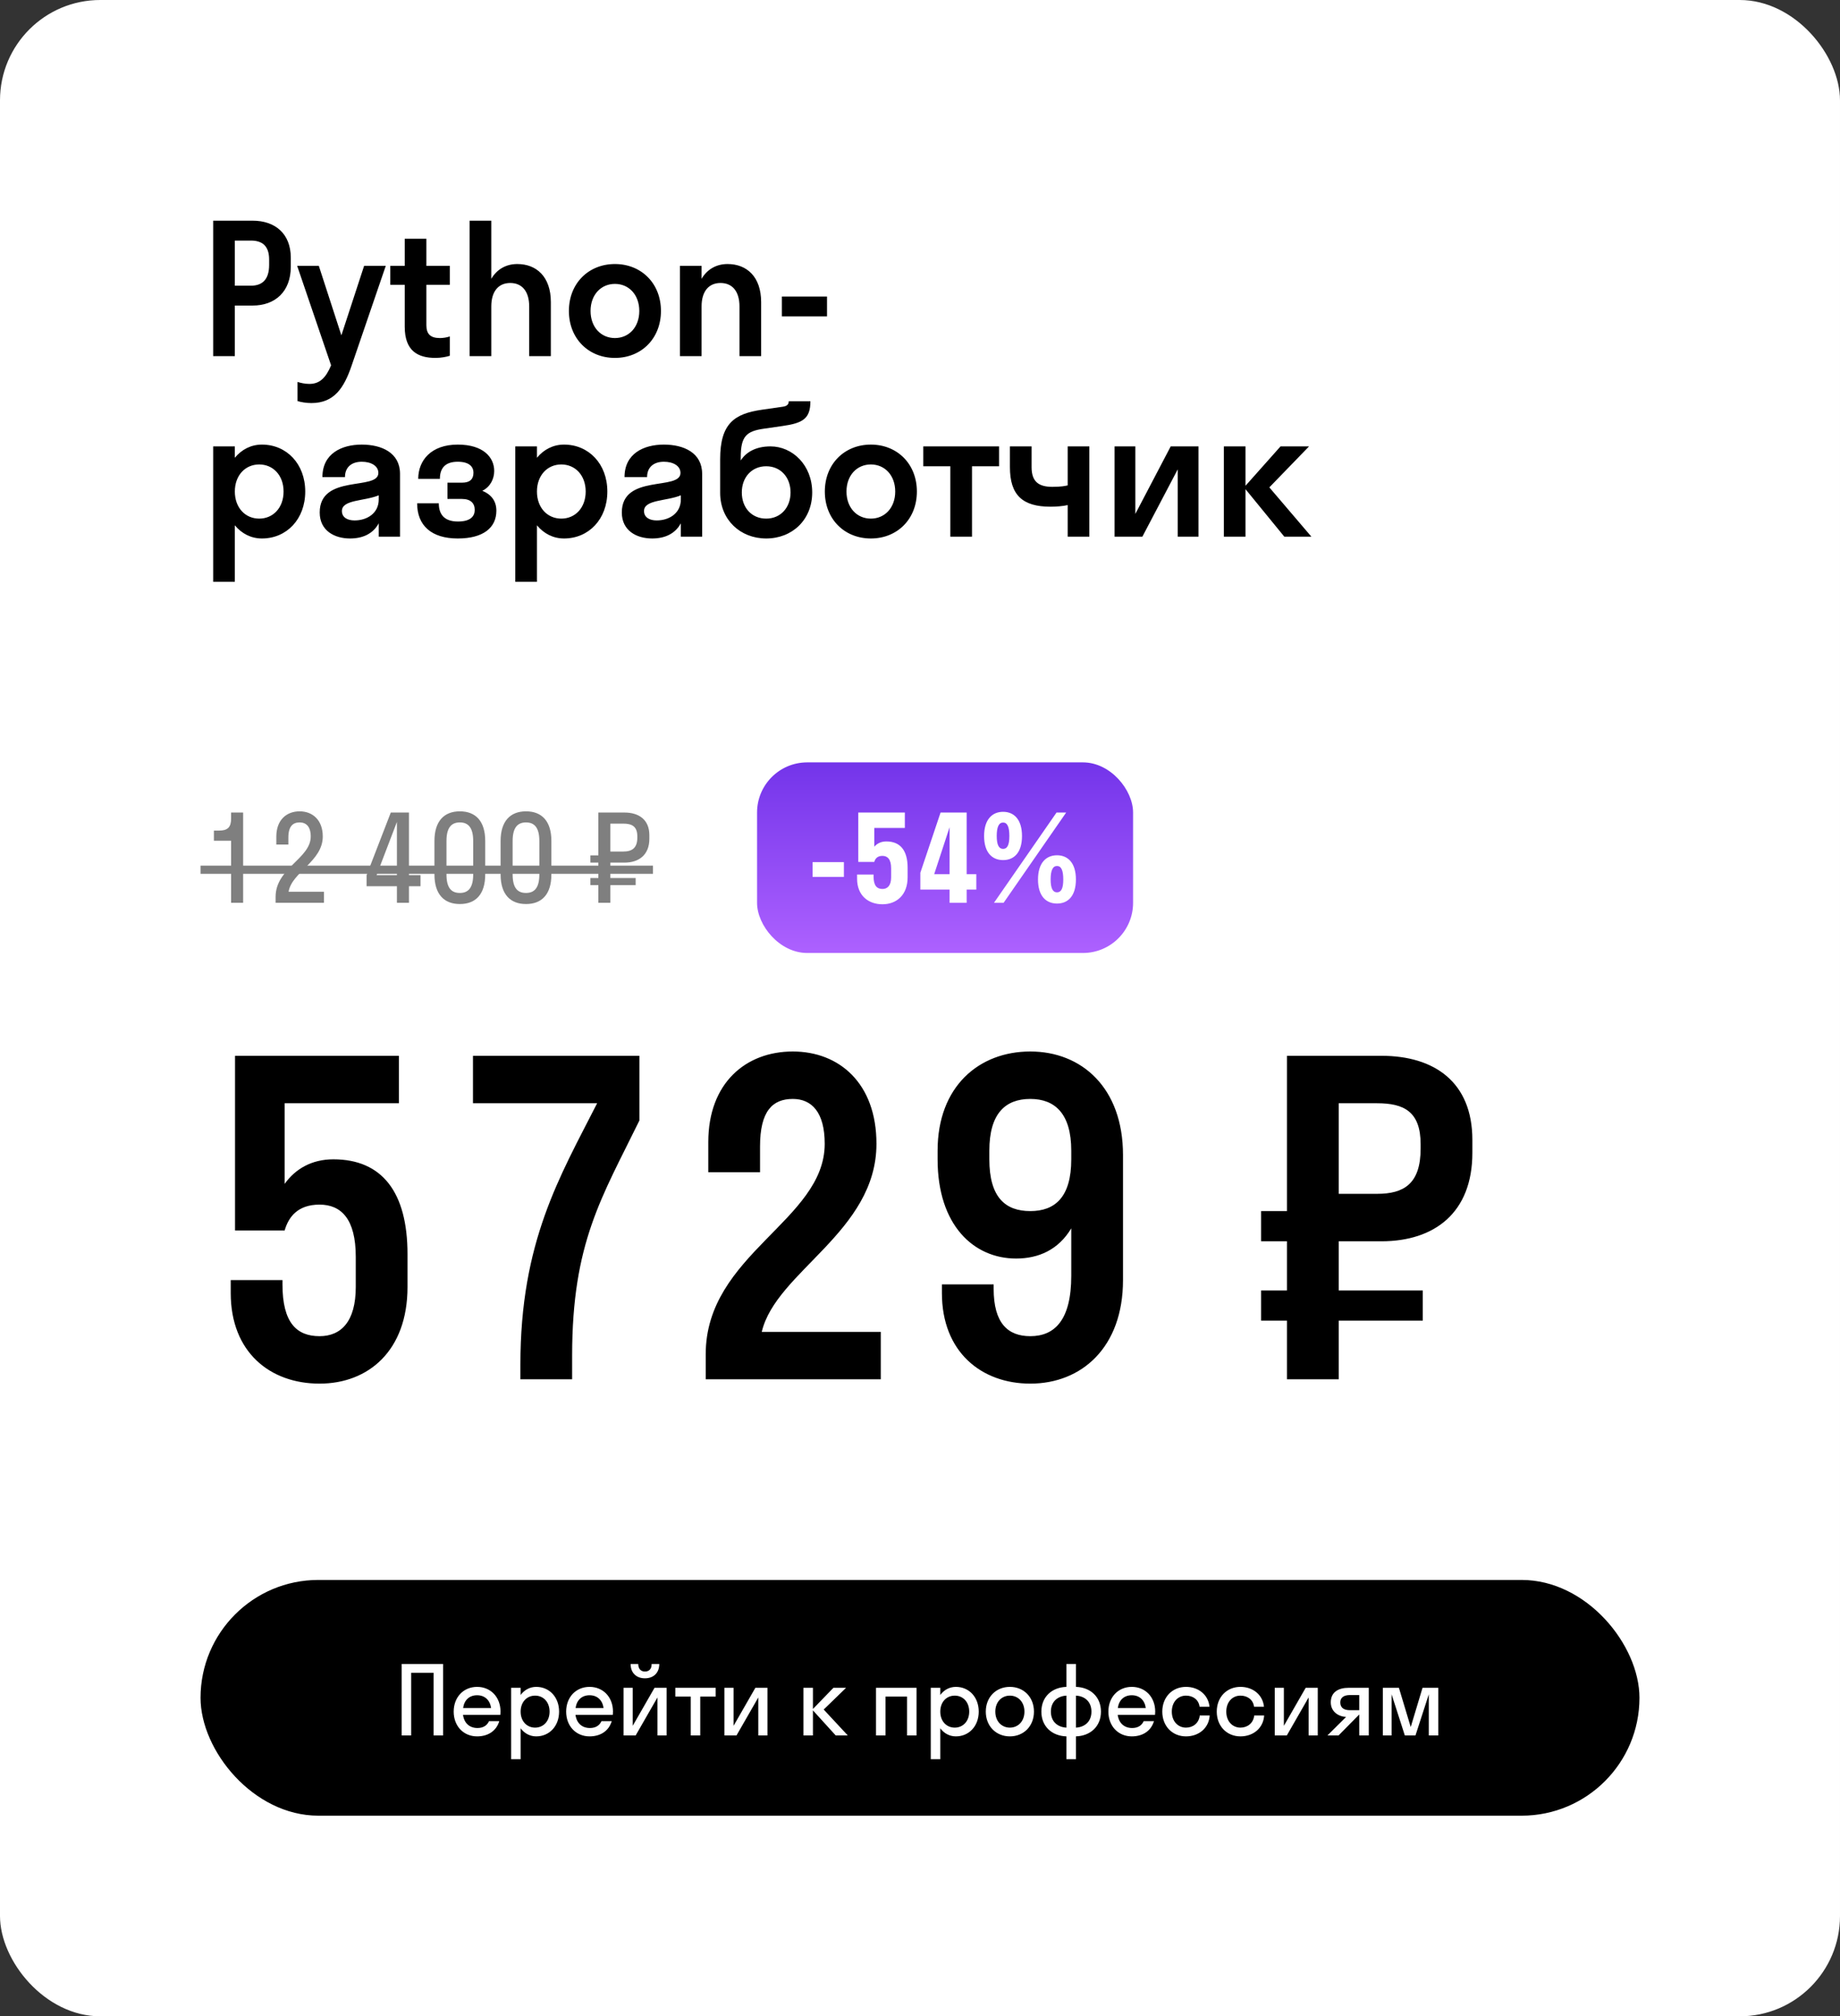
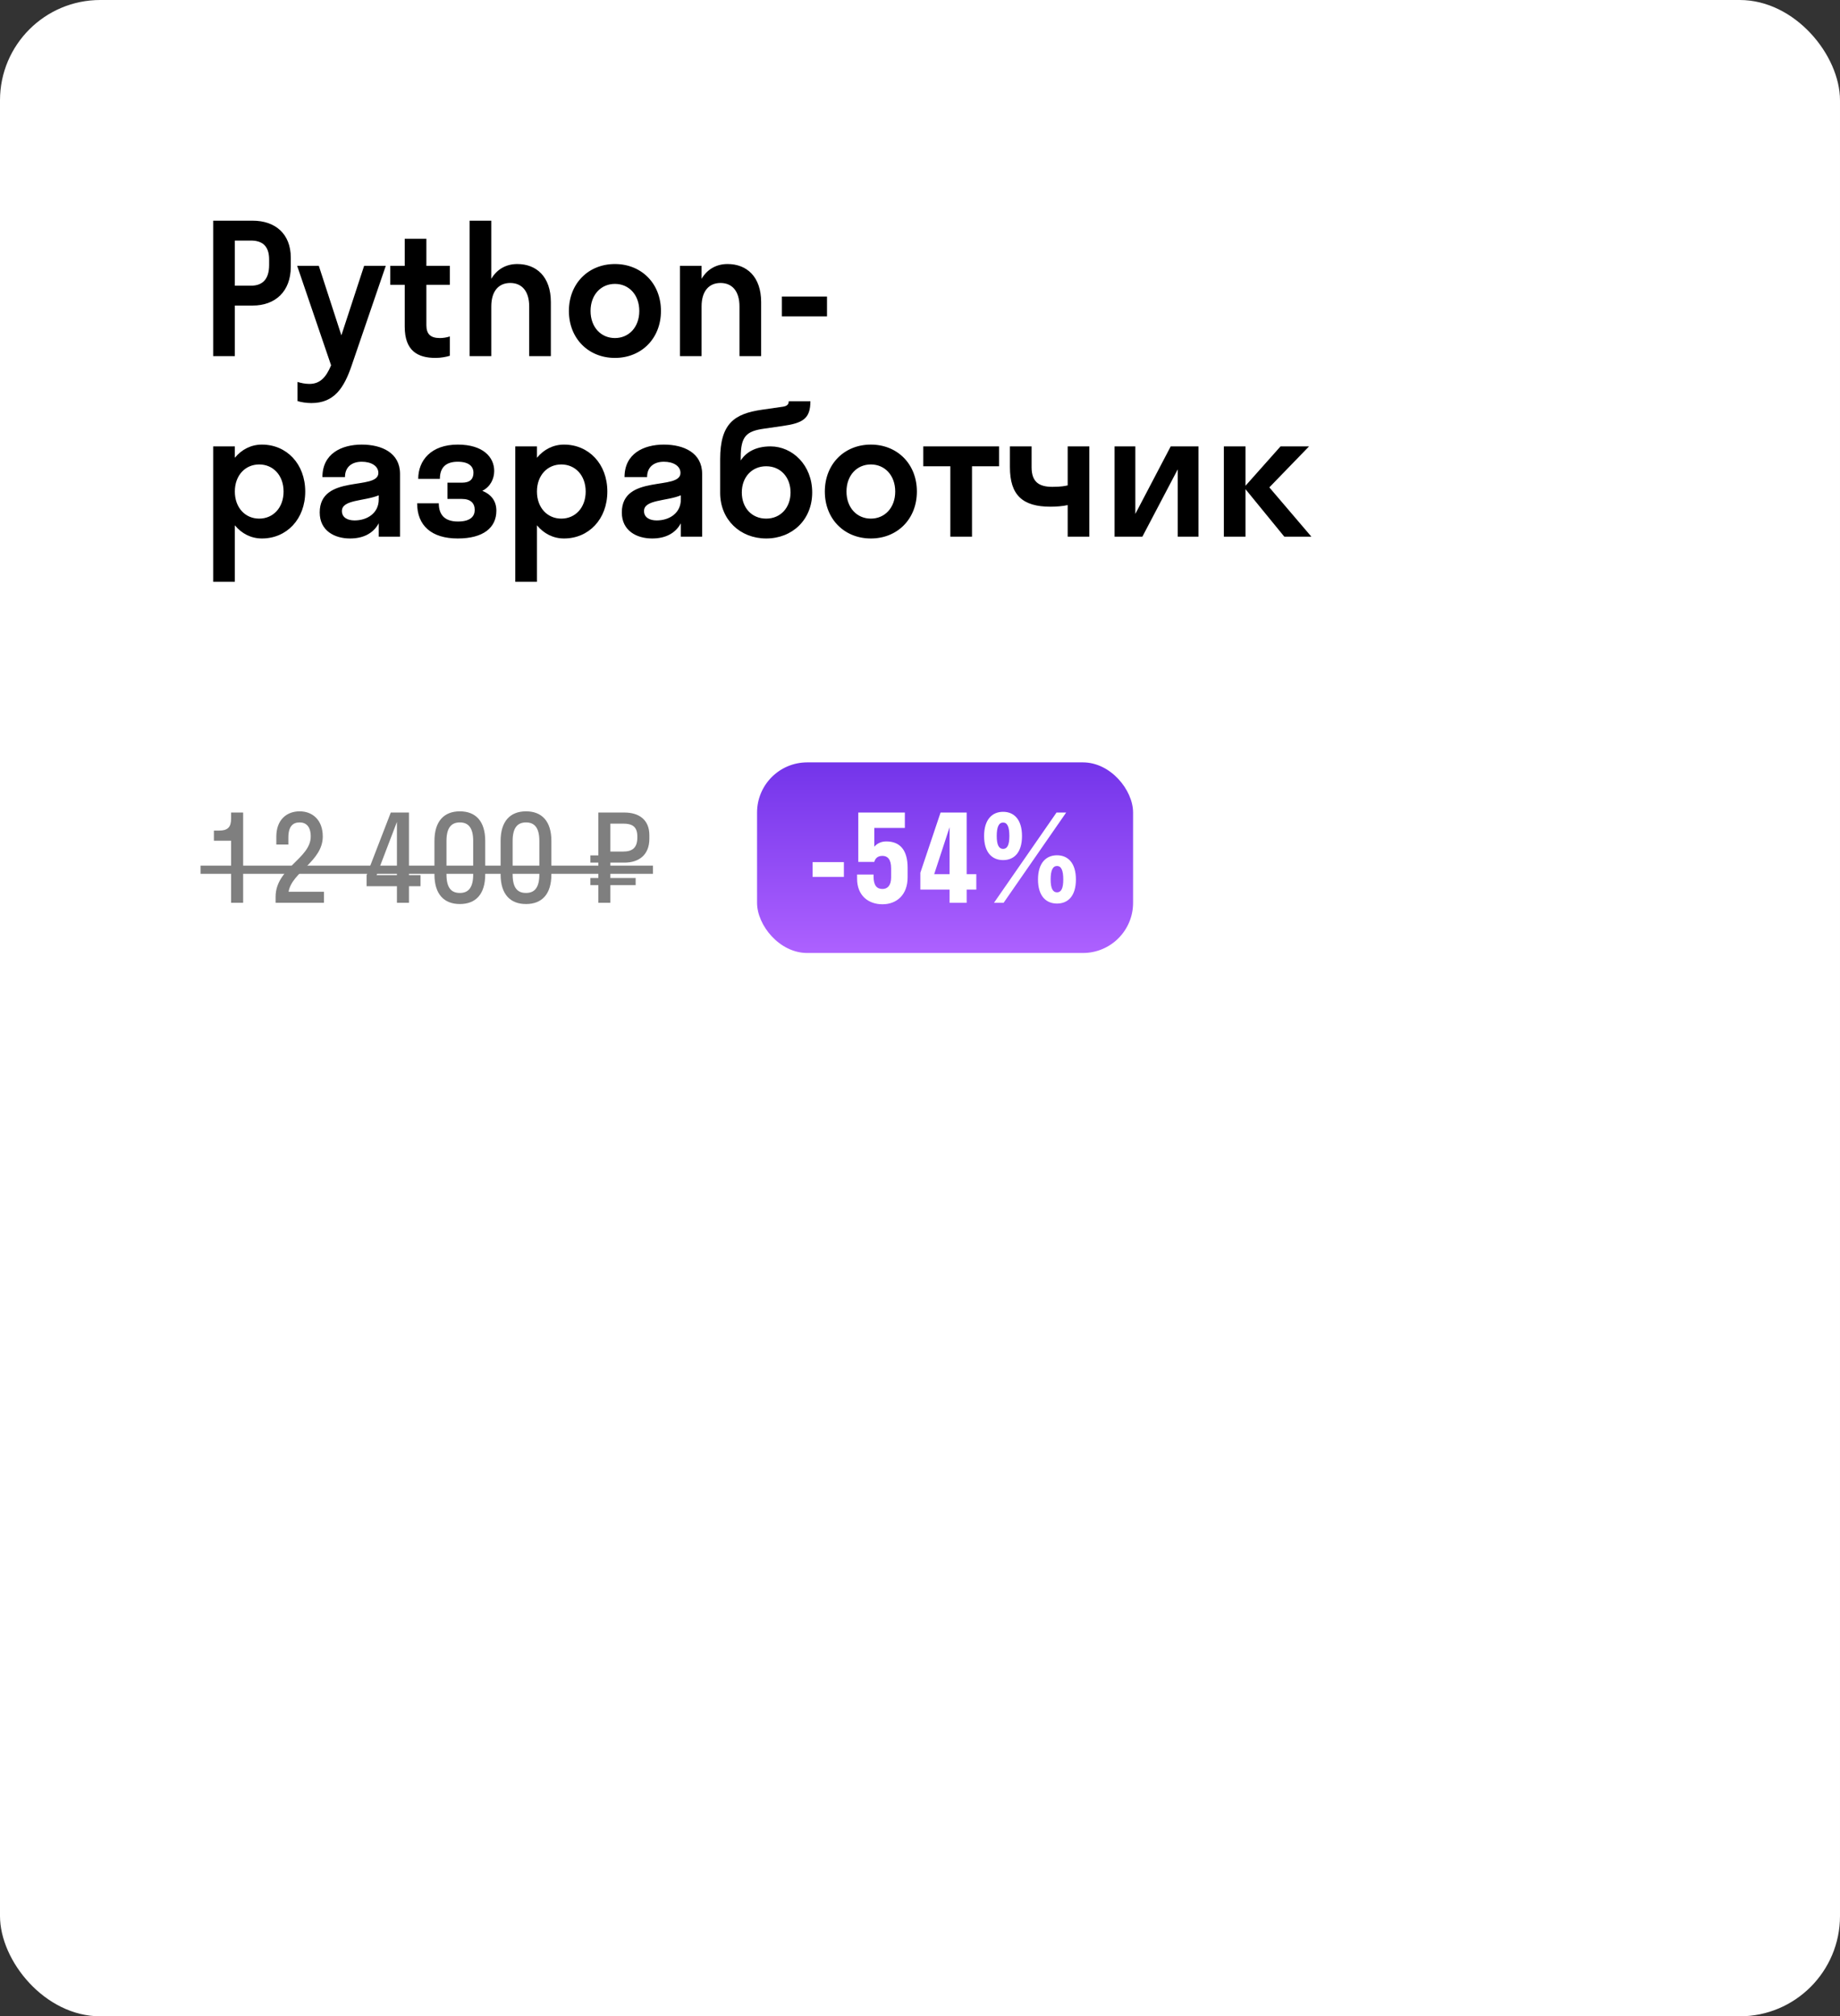
<svg xmlns="http://www.w3.org/2000/svg" width="367" height="402" viewBox="0 0 367 402" fill="none">
  <rect x="0" y="0" width="367" height="402" fill="#333333" stroke="none" />
  <rect width="367" height="402" rx="20" fill="white" />
  <path d="M46.84 71H42.52V44H50.404C54.832 44 58 46.556 58 51.38V53.18C58 58.184 54.832 60.92 50.404 60.92H46.84V71ZM50.044 47.96H46.84V56.96H50.044C52.276 56.96 53.68 55.772 53.68 52.82V51.74C53.68 49.004 52.276 47.96 50.044 47.96ZM70.142 72.872C68.63 77.3 66.686 80.36 62.114 80.36C61.07 80.36 60.026 80.18 59.342 79.964V76.148C60.026 76.364 60.854 76.544 61.718 76.544C63.734 76.544 64.994 75.356 66.038 72.836L59.27 53H63.59L68.09 66.86L72.626 53H76.946L70.142 72.872ZM85.045 64.844C85.045 66.608 85.873 67.4 87.745 67.4C88.357 67.4 89.113 67.292 89.725 67.076V70.928C89.077 71.144 87.925 71.36 86.881 71.36C83.317 71.36 80.725 69.956 80.725 65.132V56.78H77.845V53H80.725V47.6H85.045V53H89.725V56.78H85.045V64.844ZM105.552 61.1C105.552 58.076 104.112 56.42 101.772 56.42C99.432 56.42 97.992 58.076 97.992 61.1V71H93.672V44H97.992V55.592C99.108 53.684 100.944 52.64 103.176 52.64C106.992 52.64 109.872 55.16 109.872 60.236V71H105.552V61.1ZM122.651 71.36C117.395 71.36 113.471 67.508 113.471 62C113.471 56.492 117.395 52.64 122.651 52.64C127.907 52.64 131.831 56.492 131.831 62C131.831 67.508 127.907 71.36 122.651 71.36ZM122.651 67.4C125.423 67.4 127.511 65.24 127.511 62C127.511 58.76 125.423 56.6 122.651 56.6C119.879 56.6 117.791 58.76 117.791 62C117.791 65.24 119.879 67.4 122.651 67.4ZM147.494 61.1C147.494 58.076 146.054 56.42 143.714 56.42C141.374 56.42 139.934 58.076 139.934 61.1V71H135.614V53H139.934V55.592C141.05 53.684 142.886 52.64 145.118 52.64C148.934 52.64 151.814 55.16 151.814 60.236V71H147.494V61.1ZM164.952 63.08H155.952V59.12H164.952V63.08ZM46.84 116H42.52V89H46.84V91.268C48.208 89.612 50.08 88.64 52.24 88.64C57.172 88.64 60.88 92.492 60.88 98C60.88 103.508 57.172 107.36 52.24 107.36C50.08 107.36 48.208 106.388 46.84 104.732V116ZM51.7 103.4C54.472 103.4 56.56 101.24 56.56 98C56.56 94.76 54.472 92.6 51.7 92.6C48.928 92.6 46.84 94.76 46.84 98C46.84 101.24 48.928 103.4 51.7 103.4ZM69.816 107.36C66.72 107.36 63.768 105.812 63.768 102.176C63.768 94.436 75.468 97.892 75.468 94.292C75.468 92.888 74.028 92.06 72.156 92.06C70.176 92.06 68.808 93.104 68.808 95.12H64.308C64.308 90.44 68.124 88.64 72.156 88.64C76.116 88.64 79.788 90.26 79.788 94.472V107H75.54V104.336C74.388 106.46 72.3 107.36 69.816 107.36ZM68.196 101.888C68.196 103.148 69.276 103.76 70.716 103.76C73.236 103.76 75.54 102.32 75.54 99.584V98.756C72.66 99.944 68.196 99.584 68.196 101.888ZM89.249 96.236H92.129C93.785 96.236 94.433 95.48 94.433 94.256C94.433 92.996 93.533 92.06 91.301 92.06C88.925 92.06 87.737 93.212 87.737 95.48H83.417C83.417 91.808 85.973 88.64 91.301 88.64C96.377 88.64 98.573 91.16 98.573 93.896C98.573 95.444 97.817 97.064 96.197 97.856C98.069 98.612 99.005 99.98 99.005 101.816C99.005 105.2 96.413 107.36 91.301 107.36C86.081 107.36 83.201 104.804 83.201 100.34H87.521C87.521 102.572 88.637 103.976 91.337 103.976C93.893 103.976 94.685 102.896 94.685 101.672C94.685 100.34 93.893 99.476 92.129 99.476H89.249V96.236ZM107.098 116H102.778V89H107.098V91.268C108.466 89.612 110.338 88.64 112.498 88.64C117.43 88.64 121.138 92.492 121.138 98C121.138 103.508 117.43 107.36 112.498 107.36C110.338 107.36 108.466 106.388 107.098 104.732V116ZM111.958 103.4C114.73 103.4 116.818 101.24 116.818 98C116.818 94.76 114.73 92.6 111.958 92.6C109.186 92.6 107.098 94.76 107.098 98C107.098 101.24 109.186 103.4 111.958 103.4ZM130.074 107.36C126.978 107.36 124.026 105.812 124.026 102.176C124.026 94.436 135.726 97.892 135.726 94.292C135.726 92.888 134.286 92.06 132.414 92.06C130.434 92.06 129.066 93.104 129.066 95.12H124.566C124.566 90.44 128.382 88.64 132.414 88.64C136.374 88.64 140.046 90.26 140.046 94.472V107H135.798V104.336C134.646 106.46 132.558 107.36 130.074 107.36ZM128.454 101.888C128.454 103.148 129.534 103.76 130.974 103.76C133.494 103.76 135.798 102.32 135.798 99.584V98.756C132.918 99.944 128.454 99.584 128.454 101.888ZM153.683 89C158.075 89 161.999 92.744 161.999 98.18C161.999 103.616 158.039 107.36 152.819 107.36C147.635 107.36 143.639 103.616 143.639 98.252V91.556C143.639 84.392 146.519 82.484 151.955 81.692L156.203 81.08C157.139 80.936 157.319 80.468 157.319 80H161.639C161.639 83.456 160.163 84.356 156.095 84.932L152.351 85.472C148.823 85.976 147.743 87.02 147.743 91.232V91.808C148.787 90.188 150.695 89 153.683 89ZM152.819 103.4C155.699 103.4 157.679 101.204 157.679 98.18C157.679 95.192 155.735 92.96 152.819 92.96C149.975 92.96 147.959 95.12 147.959 98.18C147.959 101.276 149.975 103.4 152.819 103.4ZM173.698 107.36C168.442 107.36 164.518 103.508 164.518 98C164.518 92.492 168.442 88.64 173.698 88.64C178.954 88.64 182.878 92.492 182.878 98C182.878 103.508 178.954 107.36 173.698 107.36ZM173.698 103.4C176.47 103.4 178.558 101.24 178.558 98C178.558 94.76 176.47 92.6 173.698 92.6C170.926 92.6 168.838 94.76 168.838 98C168.838 101.24 170.926 103.4 173.698 103.4ZM193.873 107H189.553V92.96H184.153V89H199.273V92.96H193.873V107ZM212.956 96.776V89H217.276V107H212.956V100.7C212.02 100.916 210.688 101.024 209.536 101.024C203.92 101.024 201.436 98.684 201.436 93.14V89H205.756V93.14C205.756 96.056 207.196 97.064 209.896 97.064C211.696 97.064 212.452 96.884 212.956 96.776ZM239.049 107H234.909V93.572L227.853 107H222.309V89H226.449V102.464L233.505 89H239.049V107ZM248.426 89V96.848L255.41 89H261.098L253.178 97.172L261.566 107H256.166L248.426 97.532V107H244.106V89H248.426Z" fill="black" />
  <g opacity="0.5">
    <path d="M46.096 163.224V162H48.496V180H46.096V167.616H42.664V165.6H43.696C45.4 165.6 46.096 164.928 46.096 163.224ZM64.379 166.776C64.379 171.744 58.187 173.88 57.563 177.792H64.619V180H54.971V178.8C54.971 173.088 61.979 171.168 61.979 166.776C61.979 164.784 61.043 163.968 59.771 163.968C58.427 163.968 57.515 164.736 57.515 166.992V168.384H55.115V166.8C55.115 163.44 57.179 161.76 59.771 161.76C62.315 161.76 64.379 163.464 64.379 166.776ZM73.122 174.48L77.946 162H81.57V174.48H83.874V176.688H81.57V180H79.17V176.688H73.122V174.48ZM75.114 174.48H79.17V163.872L75.114 174.48ZM91.717 180.24C88.573 180.24 86.653 178.296 86.653 174.336V167.664C86.653 163.728 88.573 161.76 91.717 161.76C94.885 161.76 96.781 163.728 96.781 167.664V174.336C96.781 178.296 94.885 180.24 91.717 180.24ZM91.717 178.032C93.373 178.032 94.381 177.048 94.381 174.336V167.664C94.381 164.976 93.373 163.968 91.717 163.968C90.061 163.968 89.053 164.976 89.053 167.664V174.336C89.053 177.048 90.037 178.032 91.717 178.032ZM104.913 180.24C101.769 180.24 99.849 178.296 99.849 174.336V167.664C99.849 163.728 101.769 161.76 104.913 161.76C108.081 161.76 109.977 163.728 109.977 167.664V174.336C109.977 178.296 108.081 180.24 104.913 180.24ZM104.913 178.032C106.569 178.032 107.577 177.048 107.577 174.336V167.664C107.577 164.976 106.569 163.968 104.913 163.968C103.257 163.968 102.249 164.976 102.249 167.664V174.336C102.249 177.048 103.233 178.032 104.913 178.032ZM121.743 180H119.343V176.472H117.759V175.056H119.343V171.984H117.759V170.544H119.343V162H124.551C127.455 162 129.519 163.44 129.519 166.512V167.232C129.519 170.424 127.455 171.984 124.551 171.984H121.743V175.056H126.783V176.472H121.743V180ZM124.311 164.208H121.743V169.776H124.311C126.039 169.776 127.119 169.104 127.119 166.992V166.752C127.119 164.76 126.039 164.208 124.311 164.208Z" fill="black" />
    <path d="M40 172.584H130.239V174.216H40V172.584Z" fill="black" />
  </g>
  <rect x="151" y="152" width="75" height="38" rx="10" fill="url(#paint0_linear_13419_63)" />
  <path d="M168.32 174.84H162.08V171.888H168.32V174.84ZM174.383 165.072V168.816C174.959 168.144 175.775 167.76 176.783 167.76C179.567 167.76 181.031 169.56 181.031 172.992V174.912C181.031 178.464 178.799 180.288 176.015 180.288C173.183 180.288 170.951 178.536 170.951 175.2V174.36H174.239V174.768C174.239 176.592 174.935 177.24 176.015 177.24C177.023 177.24 177.743 176.544 177.743 174.912V173.136C177.743 171.312 177.023 170.64 176.015 170.64C174.983 170.64 174.551 171.216 174.383 171.84H171.191V162H180.479V165.072H174.383ZM183.57 174L187.602 162H192.81V174.288H194.73V177.36H192.81V180H189.402V177.36H183.57V174ZM186.33 174.288H189.402V164.928L186.33 174.288ZM200.077 171.48C197.893 171.48 196.285 169.992 196.285 166.68C196.285 163.392 197.893 161.856 200.077 161.856C202.261 161.856 203.845 163.392 203.845 166.68C203.845 169.992 202.261 171.48 200.077 171.48ZM198.253 180L210.733 162H212.653L200.173 180H198.253ZM200.077 169.248C200.917 169.248 201.325 168.456 201.325 166.68C201.325 164.856 200.917 163.992 200.077 163.992C199.237 163.992 198.805 164.856 198.805 166.68C198.805 168.456 199.237 169.248 200.077 169.248ZM210.829 180.144C208.645 180.144 207.037 178.656 207.037 175.344C207.037 172.056 208.645 170.52 210.829 170.52C213.013 170.52 214.597 172.056 214.597 175.344C214.597 178.656 213.013 180.144 210.829 180.144ZM210.829 177.912C211.669 177.912 212.077 177.12 212.077 175.344C212.077 173.52 211.669 172.656 210.829 172.656C209.989 172.656 209.557 173.52 209.557 175.344C209.557 177.12 209.989 177.912 210.829 177.912Z" fill="white" />
-   <path d="M56.77 219.96V236.042C58.92 233.032 62.188 231.14 66.488 231.14C76.206 231.14 81.28 237.676 81.28 250.06V256.596C81.28 269.324 73.454 275.86 63.736 275.86C53.846 275.86 46.02 269.582 46.02 257.8V255.22H56.34V256.08C56.34 263.734 59.178 266.4 63.736 266.4C68.036 266.4 70.96 263.476 70.96 256.596V250.576C70.96 243.008 68.036 240.17 63.736 240.17C59.35 240.17 57.544 242.664 56.77 245.33H46.88V210.5H79.56V219.96H56.77ZM114.115 270.27V275H103.795V272.076C103.795 247.566 111.621 234.666 119.103 219.96H94.335V210.5H127.531V223.4C120.049 238.708 114.115 247.738 114.115 270.27ZM174.814 228.044C174.814 245.588 154.776 253.5 151.938 265.54H175.674V275H140.758V270.012C140.758 250.06 164.494 243.352 164.494 228.044C164.494 221.766 161.914 219.1 158.13 219.1C154.088 219.1 151.594 221.508 151.594 228.56V233.72H141.274V227.7C141.274 215.918 148.756 209.64 158.13 209.64C167.332 209.64 174.814 215.918 174.814 228.044ZM213.67 254.36V244.9C211.09 249.2 207.134 250.92 202.662 250.92C194.234 250.92 187.01 244.298 187.01 231.14V229.42C187.01 216.606 195.266 209.64 205.5 209.64C215.734 209.64 223.99 216.864 223.99 230.28V255.22C223.99 268.636 215.734 275.86 205.5 275.86C195.782 275.86 187.87 269.582 187.87 257.8V256.08H198.19V256.94C198.19 263.82 201.028 266.4 205.5 266.4C210.402 266.4 213.67 263.132 213.67 254.36ZM213.67 231.14V229.42C213.67 222.024 210.402 219.1 205.5 219.1C200.512 219.1 197.33 222.024 197.33 229.42V231.14C197.33 238.708 200.512 241.46 205.5 241.46C210.402 241.46 213.67 238.708 213.67 231.14ZM267.013 275H256.693V263.304H251.533V257.284H256.693V247.48H251.533V241.46H256.693V210.5H275.527C286.105 210.5 293.673 215.746 293.673 227.27V229.85C293.673 241.804 286.105 247.48 275.527 247.48H267.013V257.284H283.783V263.304H267.013V275ZM274.667 219.96H267.013V238.02H274.667C279.999 238.02 283.353 236.042 283.353 228.99V228.13C283.353 221.594 279.999 219.96 274.667 219.96Z" fill="black" />
-   <rect x="40" y="315" width="287" height="47" rx="23.5" fill="black" />
  <path d="M82.007 346V333.509H86.487V346H88.385V331.763H80.109V346H82.007ZM99.794 341.9C99.813 341.691 99.832 341.482 99.832 341.254C99.832 338.35 97.858 336.319 95.162 336.319C92.466 336.319 90.492 338.35 90.492 341.254C90.492 344.159 92.466 346.19 95.162 346.19C97.345 346.19 98.996 345.108 99.585 343.153H97.535C97.155 344.007 96.396 344.519 95.238 344.519C93.643 344.519 92.58 343.551 92.352 341.9H99.794ZM95.162 337.989C96.681 337.989 97.725 338.938 97.952 340.533H92.371C92.599 338.938 93.624 337.989 95.162 337.989ZM103.845 350.746V344.576C104.585 345.582 105.686 346.19 106.958 346.19C109.559 346.19 111.514 344.159 111.514 341.254C111.514 338.35 109.559 336.319 106.958 336.319C105.686 336.319 104.585 336.926 103.845 337.932V336.508H101.947V350.746H103.845ZM106.73 344.443C105.079 344.443 103.845 343.172 103.845 341.254C103.845 339.337 105.079 338.065 106.73 338.065C108.382 338.065 109.616 339.337 109.616 341.254C109.616 343.172 108.382 344.443 106.73 344.443ZM122.225 341.9C122.244 341.691 122.263 341.482 122.263 341.254C122.263 338.35 120.289 336.319 117.593 336.319C114.897 336.319 112.923 338.35 112.923 341.254C112.923 344.159 114.897 346.19 117.593 346.19C119.776 346.19 121.428 345.108 122.016 343.153H119.966C119.586 344.007 118.827 344.519 117.669 344.519C116.074 344.519 115.011 343.551 114.784 341.9H122.225ZM117.593 337.989C119.112 337.989 120.156 338.938 120.384 340.533H114.803C115.03 338.938 116.055 337.989 117.593 337.989ZM129.978 331.763C129.978 332.826 129.389 333.262 128.63 333.262C127.928 333.262 127.301 332.826 127.301 331.763H125.782C125.782 333.547 126.94 334.61 128.63 334.61C130.338 334.61 131.496 333.547 131.496 331.763H129.978ZM132.958 346V336.508H130.547L126.2 344.083V336.508H124.378V346H126.789L131.136 338.426V346H132.958ZM139.671 346V338.255H142.746V336.508H134.697V338.255H137.772V346H139.671ZM153.072 346V336.508H150.661L146.314 344.083V336.508H144.492V346H146.902L151.25 338.426V346H153.072ZM162.147 336.508H160.249V346H162.147V341.007L166.684 346H169.095L164.292 340.837L168.753 336.508H166.229L162.147 340.723V336.508ZM176.626 346V338.255H180.916V346H182.814V336.508H174.727V346H176.626ZM187.545 350.746V344.576C188.285 345.582 189.386 346.19 190.658 346.19C193.258 346.19 195.214 344.159 195.214 341.254C195.214 338.35 193.258 336.319 190.658 336.319C189.386 336.319 188.285 336.926 187.545 337.932V336.508H185.646V350.746H187.545ZM190.43 344.443C188.778 344.443 187.545 343.172 187.545 341.254C187.545 339.337 188.778 338.065 190.43 338.065C192.082 338.065 193.315 339.337 193.315 341.254C193.315 343.172 192.082 344.443 190.43 344.443ZM201.426 346.19C204.178 346.19 206.228 344.159 206.228 341.254C206.228 338.35 204.178 336.319 201.426 336.319C198.673 336.319 196.623 338.35 196.623 341.254C196.623 344.159 198.673 346.19 201.426 346.19ZM201.426 344.443C199.774 344.443 198.521 343.172 198.521 341.254C198.521 339.337 199.774 338.065 201.426 338.065C203.077 338.065 204.33 339.337 204.33 341.254C204.33 343.172 203.077 344.443 201.426 344.443ZM212.701 344.443C210.898 344.348 209.607 343.209 209.607 341.254C209.607 339.299 210.898 338.16 212.701 338.065V344.443ZM214.6 338.065C216.403 338.16 217.694 339.299 217.694 341.254C217.694 343.209 216.403 344.348 214.6 344.443V338.065ZM214.6 350.746V346.19C217.504 346.095 219.592 344.197 219.592 341.254C219.592 338.312 217.504 336.414 214.6 336.319V331.763H212.701V336.319C209.797 336.414 207.709 338.312 207.709 341.254C207.709 344.197 209.797 346.095 212.701 346.19V350.746H214.6ZM230.376 341.9C230.395 341.691 230.414 341.482 230.414 341.254C230.414 338.35 228.44 336.319 225.745 336.319C223.049 336.319 221.075 338.35 221.075 341.254C221.075 344.159 223.049 346.19 225.745 346.19C227.928 346.19 229.579 345.108 230.168 343.153H228.117C227.738 344.007 226.978 344.519 225.82 344.519C224.226 344.519 223.163 343.551 222.935 341.9H230.376ZM225.745 337.989C227.263 337.989 228.307 338.938 228.535 340.533H222.954C223.182 338.938 224.207 337.989 225.745 337.989ZM239.268 340.286H241.242C241.015 337.913 239.059 336.319 236.554 336.319C233.839 336.319 231.827 338.35 231.827 341.254C231.827 344.159 233.839 346.19 236.554 346.19C239.135 346.19 241.129 344.519 241.28 342.014H239.306C239.116 343.589 237.939 344.443 236.554 344.443C234.94 344.443 233.725 343.172 233.725 341.254C233.725 339.337 234.94 338.065 236.554 338.065C237.92 338.065 239.078 338.843 239.268 340.286ZM250.132 340.286H252.106C251.878 337.913 249.923 336.319 247.417 336.319C244.702 336.319 242.69 338.35 242.69 341.254C242.69 344.159 244.702 346.19 247.417 346.19C249.999 346.19 251.992 344.519 252.144 342.014H250.17C249.98 343.589 248.803 344.443 247.417 344.443C245.803 344.443 244.589 343.172 244.589 341.254C244.589 339.337 245.803 338.065 247.417 338.065C248.784 338.065 249.942 338.843 250.132 340.286ZM262.836 346V336.508H260.425L256.078 344.083V336.508H254.256V346H256.667L261.014 338.426V346H262.836ZM265.433 339.394C265.433 341.235 266.895 342.222 268.489 342.317L264.769 346H266.99L271.09 341.843H271.109V346H273.007V336.508H268.926C267.028 336.508 265.433 337.325 265.433 339.394ZM269.249 340.969C268.053 340.969 267.331 340.495 267.331 339.413C267.331 338.445 268.053 337.951 269.249 337.951H271.109V340.969H269.249ZM282.327 346L284.985 337.799V346H286.883V336.508H283.732L281.378 344.329L279.024 336.508H275.816V346H277.562V337.799L280.201 346H282.327Z" fill="white" />
  <defs>
    <linearGradient id="paint0_linear_13419_63" x1="188.5" y1="152" x2="188.5" y2="190" gradientUnits="userSpaceOnUse">
      <stop stop-color="#7334EA" />
      <stop offset="1" stop-color="#AD61FF" />
    </linearGradient>
  </defs>
</svg>